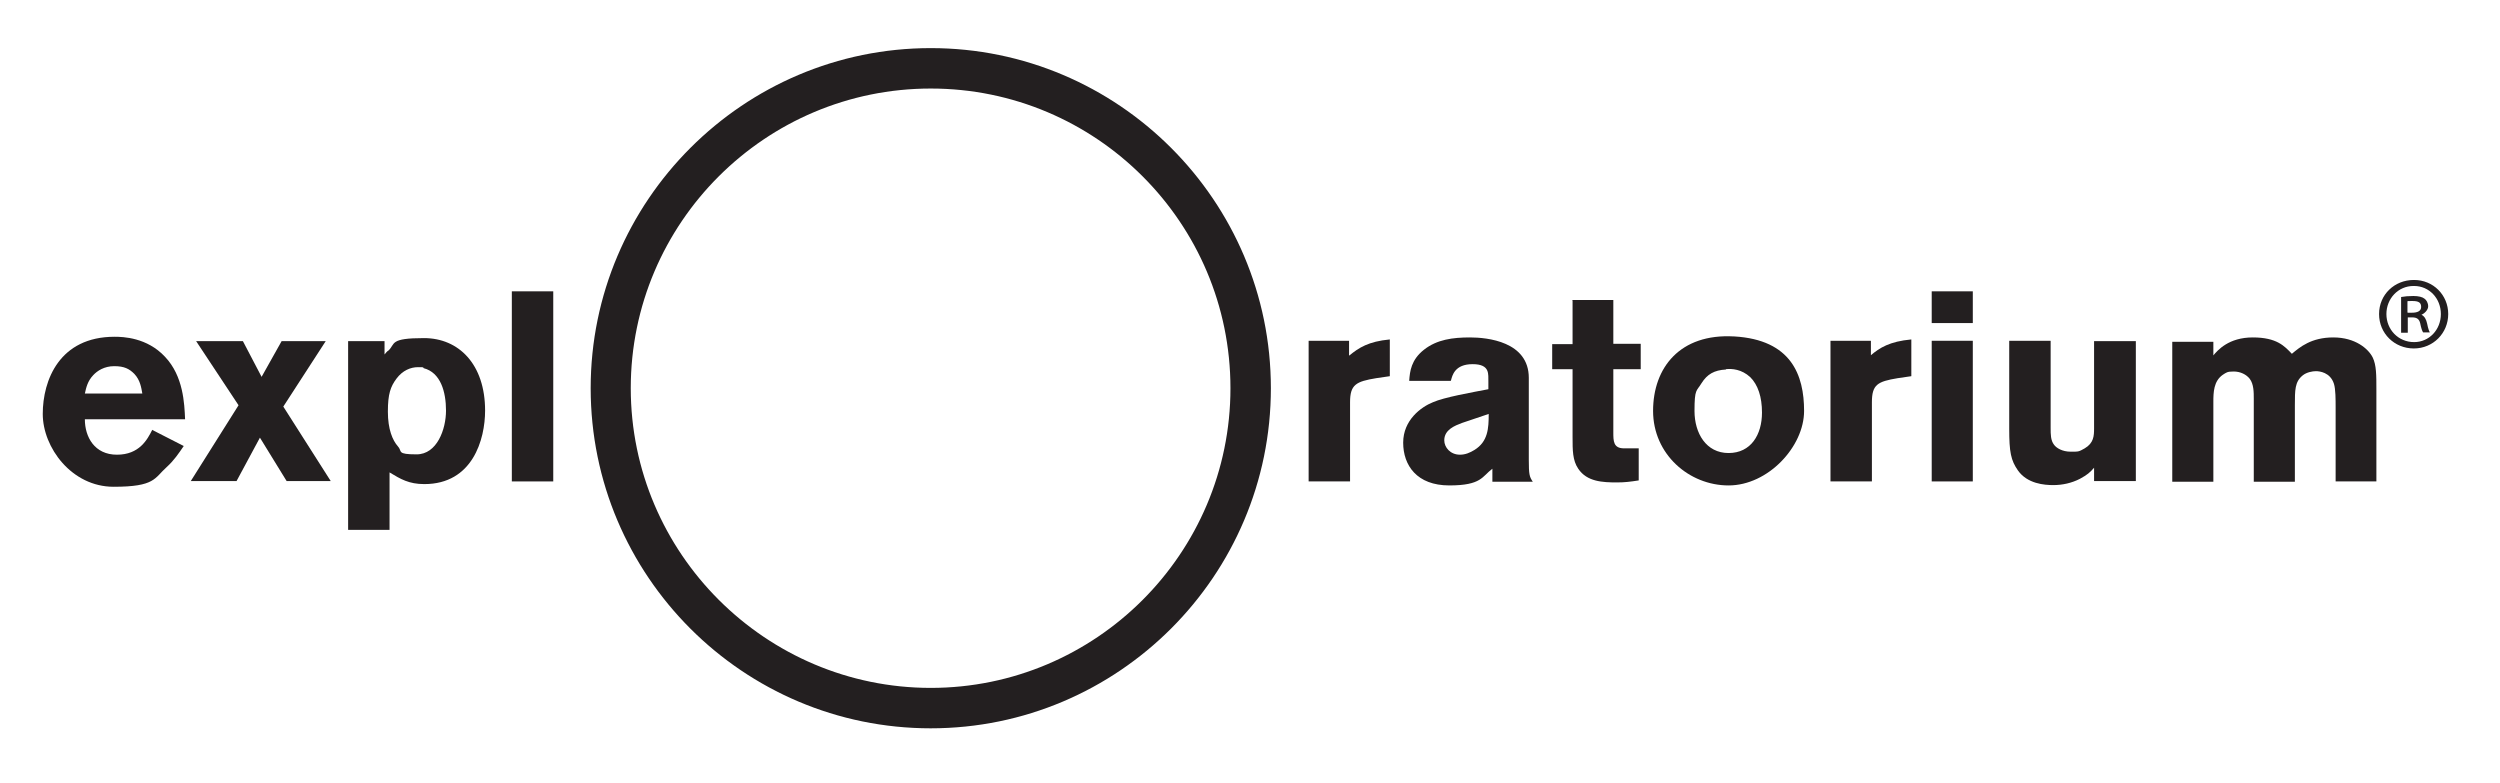
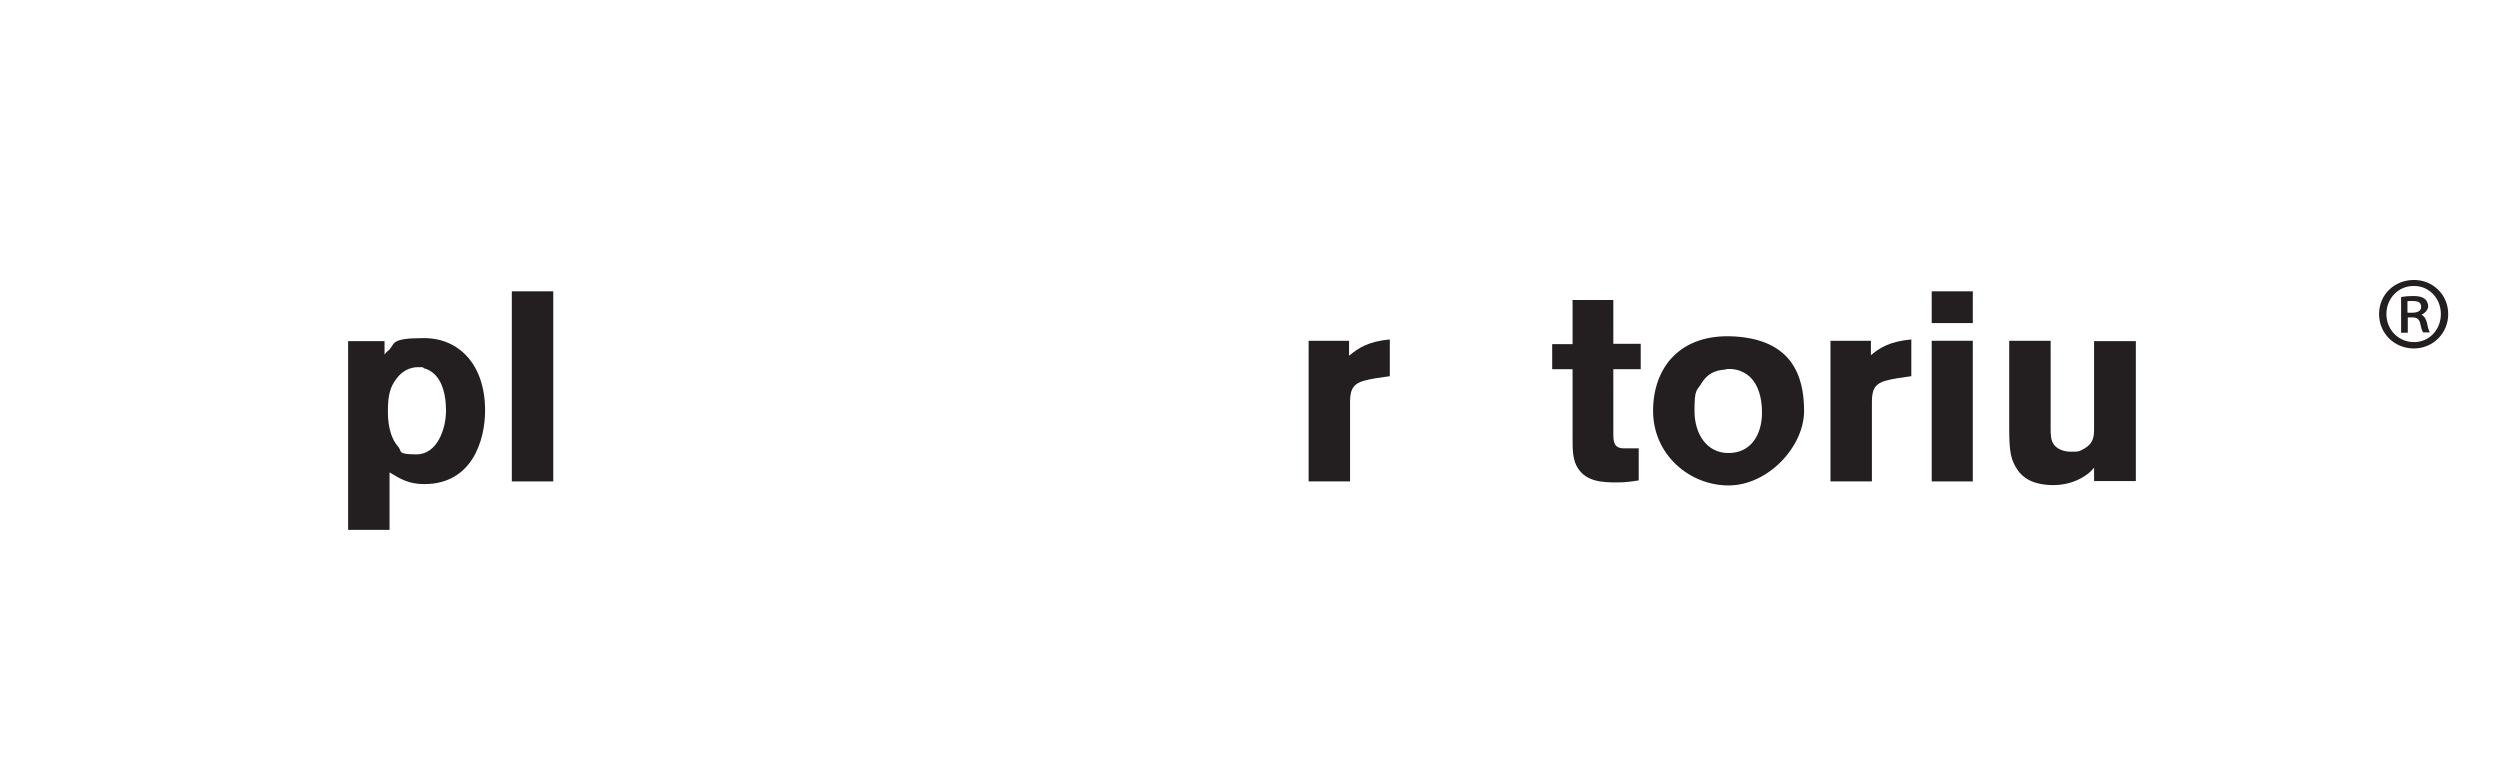
<svg xmlns="http://www.w3.org/2000/svg" id="Layer_1" version="1.1" viewBox="0 0 748.3 234.3">
  <defs>
    <style>
      .st0 {
        fill: #231f20;
      }
    </style>
  </defs>
  <g>
-     <path class="st0" d="M25.4,117.8c.4-1.8.8-3.7,2.5-5.5,1.2-1.3,3.3-2.7,6.3-2.7s4.5.8,6,2.3c1.8,1.9,2.1,4.2,2.4,5.9h-17.2ZM45.6,128.6c-1.5,3-3.9,7.5-10.6,7.5s-9.6-5.3-9.6-10.6h30c-.2-4.7-.5-12.9-6-18.7-5.4-5.8-12.6-6-15.1-6-16.5,0-21.5,13-21.5,23.1s8.7,21.8,21.2,21.8,12.2-2.6,15.9-5.9c2.2-2,3.6-4.1,5.1-6.3l-9.4-4.8Z" />
-     <path class="st0" d="M97.5,102.1l-12.7,19.6,14.2,22.3h-13.2l-8-13-7,13h-13.7l14.3-22.7-12.7-19.2h14l5.6,10.7,6-10.7h13.3Z" />
    <path class="st0" d="M126.8,110.2c5.1,1.3,6.7,7.1,6.7,12.7s-2.7,13.1-8.8,13.1-4.2-.9-5.6-2.4c-1.6-1.8-3-5.1-3-10.4s.8-7.5,2.6-9.9c1.8-2.4,4.2-3.4,6.4-3.4s1.1,0,1.7.2ZM115.2,102.1h-11v56.5h12.4v-17.2c3.3,2,5.8,3.5,10.4,3.5,14.5,0,18.2-13.4,18.2-22,0-13.9-7.9-21.7-18.3-21.7s-8.5,1.7-10.6,3.7c-.4.2-.8.7-1.2,1.2v-4Z" />
    <path class="st0" d="M165.6,87.2v56.9h-12.4v-56.9h12.4Z" />
  </g>
-   <path class="st0" d="M278.6,218c56.1,0,101.8-45.7,101.8-101.8S334.7,14.4,278.6,14.4s-101.8,45.7-101.8,101.8,45.6,101.8,101.8,101.8ZM188.8,116.2c0-49.5,40.3-89.7,89.8-89.7s89.7,40.2,89.7,89.7-40.3,89.7-89.7,89.7-89.8-40.3-89.8-89.7Z" />
  <g>
    <path class="st0" d="M403.9,106.4c2.8-2.3,5.7-4.2,12.1-4.8v11l-4.1.6c-6,1-7.8,1.9-7.8,7.2v23.7h-12.4v-42.1h12.1v4.4Z" />
-     <path class="st0" d="M445.6,123.9c0,4.3-.2,8.3-4.3,10.8-1.3.8-2.7,1.4-4.3,1.4-2.9,0-4.7-2.2-4.7-4.3,0-3.2,3.2-4.4,5.3-5.2l8-2.7ZM434.3,113.9c.4-1.5,1.1-4.9,6.5-4.9s4.6,3.2,4.7,5.2v2.3c-5.2,1-13.2,2.4-16.6,3.9-3.5,1.4-8.9,5.3-8.9,12.1s4.1,12.8,13.8,12.8,9.8-2.7,12.9-5v3.9h12.1c-1-1.5-1.2-2.1-1.2-6.6v-24.5c0-10.9-12.5-12.1-17.6-12.1s-9.9.6-13.8,3.7c-3.8,3-4.2,6.4-4.4,9.3h12.4Z" />
    <path class="st0" d="M470.6,89.8h12.3v13.1h8.2v7.6h-8.2v18.9c0,2.6,0,4.8,3.2,4.8h4.4c0-.1,0,9.6,0,9.6-2.6.4-4.2.6-6.5.6-4.3,0-9-.2-11.6-4.1-1.7-2.5-1.7-5.5-1.7-9.5v-20.3h-6.1v-7.5h6.1v-13Z" />
    <path class="st0" d="M516.6,110.5c1.8-.2,4.7,0,7.3,2.4,2.3,2.3,3.5,5.9,3.5,10.6,0,6.6-3.3,12.1-10,12.1s-10.2-5.9-10.2-12.6.6-5.8,2.1-8.3c1.7-2.7,3.8-3.9,7.3-4.1ZM519,100.7c-16.1-.9-24.2,9.3-24.2,22.3s10.8,22.3,22.6,22.3,22.6-11.6,22.6-22.3-3.8-21.3-20.9-22.3Z" />
    <path class="st0" d="M559.9,106.4c2.7-2.3,5.7-4.2,12.2-4.8v11l-4.1.6c-6,1-7.7,1.9-7.7,7.2v23.7h-12.4v-42.1h12.1v4.4Z" />
    <path class="st0" d="M578.2,87.2h12.3v9.5h-12.3v-9.5ZM578.2,102h12.3v42.1h-12.3v-42.1Z" />
-     <path class="st0" d="M626.8,102.1h12.5v41.9h-12.5v-4c-1.2,1.4-2,2.1-4.2,3.3-2.5,1.3-5.3,1.9-8,1.9s-7.8-.4-10.6-4.4c-2.1-3-2.6-5.5-2.6-12.4v-26.4h12.4v26.1c0,1.9,0,3.7,1,5,.7,1,2.5,2.1,5,2.1s2.4,0,4.2-1c2.7-1.6,2.8-3.7,2.8-6v-26.1Z" />
-     <path class="st0" d="M662.4,106.5c1.4-1.7,4.7-5.5,11.9-5.5s9.5,2.6,11.7,4.9c2.4-2,5.8-4.9,12.4-4.9s10.5,3.4,11.8,6c1.1,2.3,1.1,5.2,1.1,9.7v27.4h-12.2v-22.1c0-2.4,0-5.5-.5-7.1-1.1-3.5-4.4-3.8-5.4-3.8s-2.8.3-4,1.3c-2.3,1.9-2.3,4.3-2.3,8.9v22.9h-12.3v-24.9c0-1.9,0-4.3-1.2-5.9-1-1.3-2.8-2.2-4.8-2.2s-2.2.3-3.3,1c-2.7,1.9-2.8,5.2-2.8,8.1v23.9h-12.3v-41.9h12.3v4.4Z" />
+     <path class="st0" d="M626.8,102.1h12.5v41.9h-12.5v-4c-1.2,1.4-2,2.1-4.2,3.3-2.5,1.3-5.3,1.9-8,1.9s-7.8-.4-10.6-4.4c-2.1-3-2.6-5.5-2.6-12.4v-26.4h12.4v26.1c0,1.9,0,3.7,1,5,.7,1,2.5,2.1,5,2.1s2.4,0,4.2-1c2.7-1.6,2.8-3.7,2.8-6Z" />
    <path class="st0" d="M722.6,83.8c5.7,0,10.2,4.5,10.2,10.2s-4.5,10.3-10.3,10.3-10.4-4.5-10.4-10.3,4.6-10.2,10.4-10.2h0ZM722.4,85.6c-4.6,0-8.1,3.8-8.1,8.4s3.5,8.4,8.3,8.4c4.5,0,8-3.7,8-8.4s-3.5-8.4-8-8.4h0ZM720.7,99.6h-2v-10.7c1.1-.2,2.2-.3,3.7-.3s2.7.3,3.3.8c.6.4,1.1,1.3,1.1,2.3s-1,2.1-2,2.5h0c.9.5,1.4,1.3,1.7,2.7.3,1.6.6,2.2.8,2.6h-2c-.3-.4-.6-1.3-.9-2.8-.3-1.2-1-1.7-2.4-1.7h-1.3v4.5ZM720.7,93.6h1.3c1.4,0,2.7-.4,2.7-1.7s-.7-1.8-2.6-1.8-1.2,0-1.5.1v3.3Z" />
  </g>
</svg>